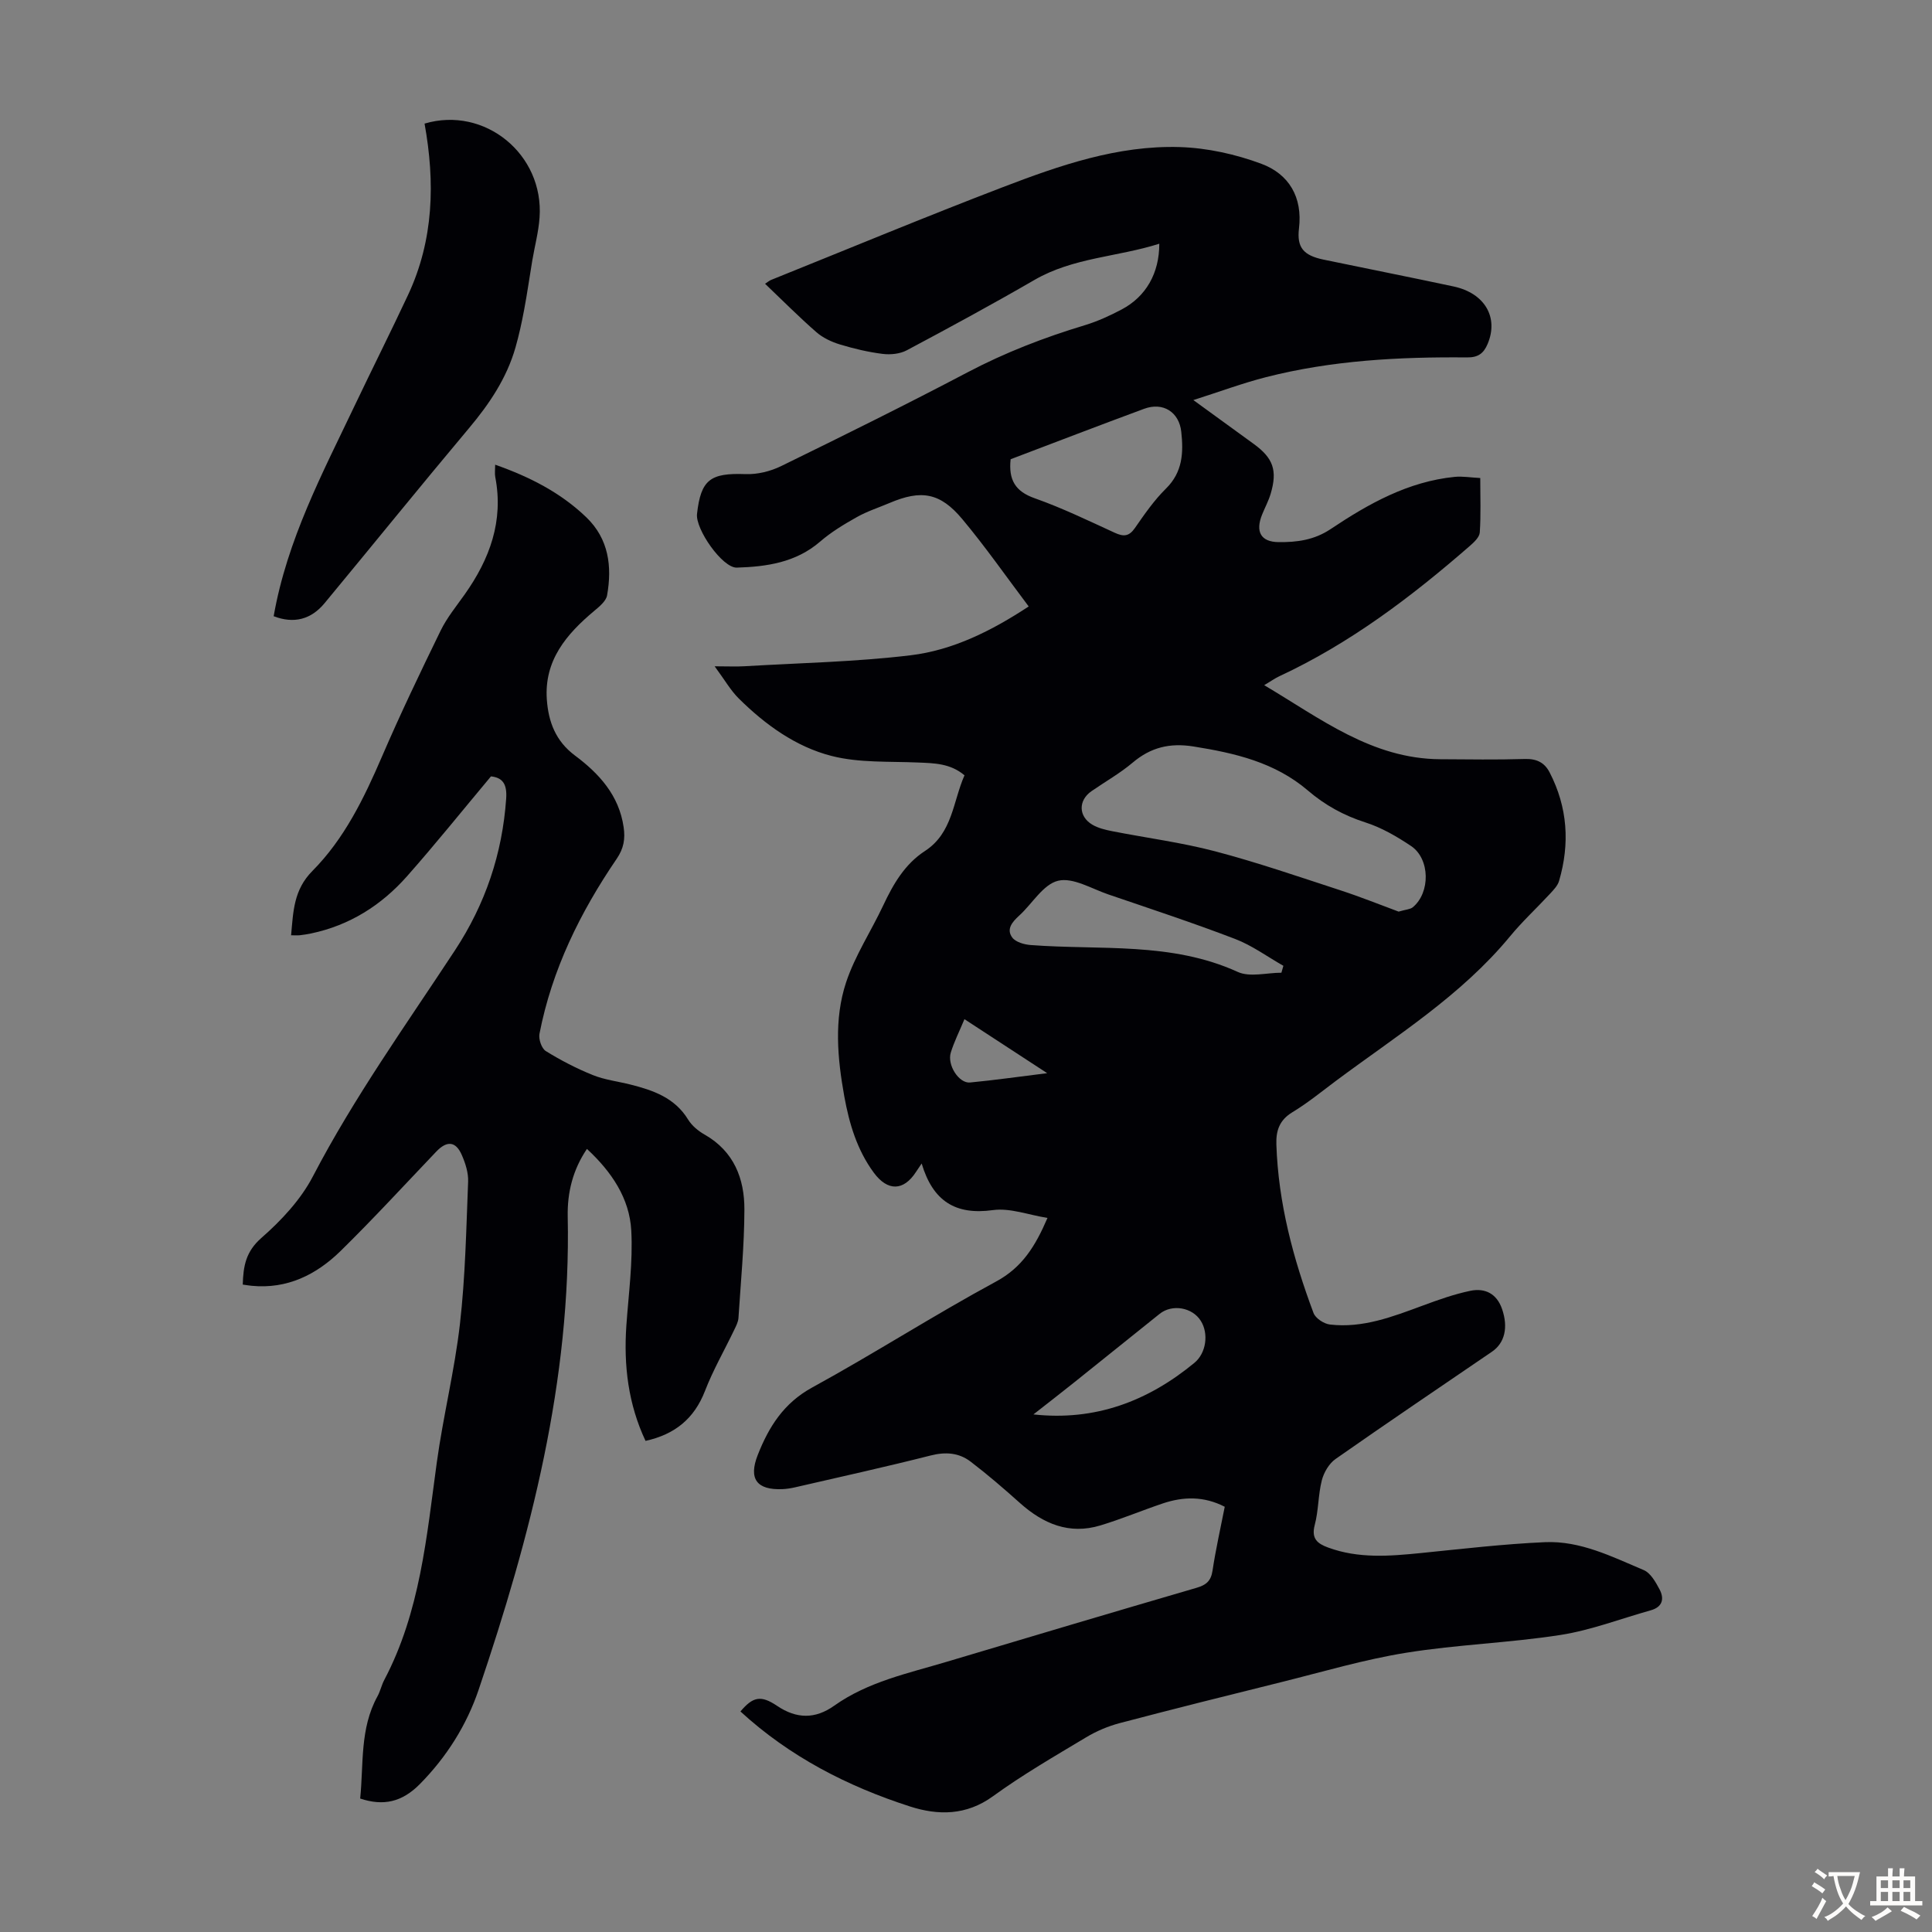
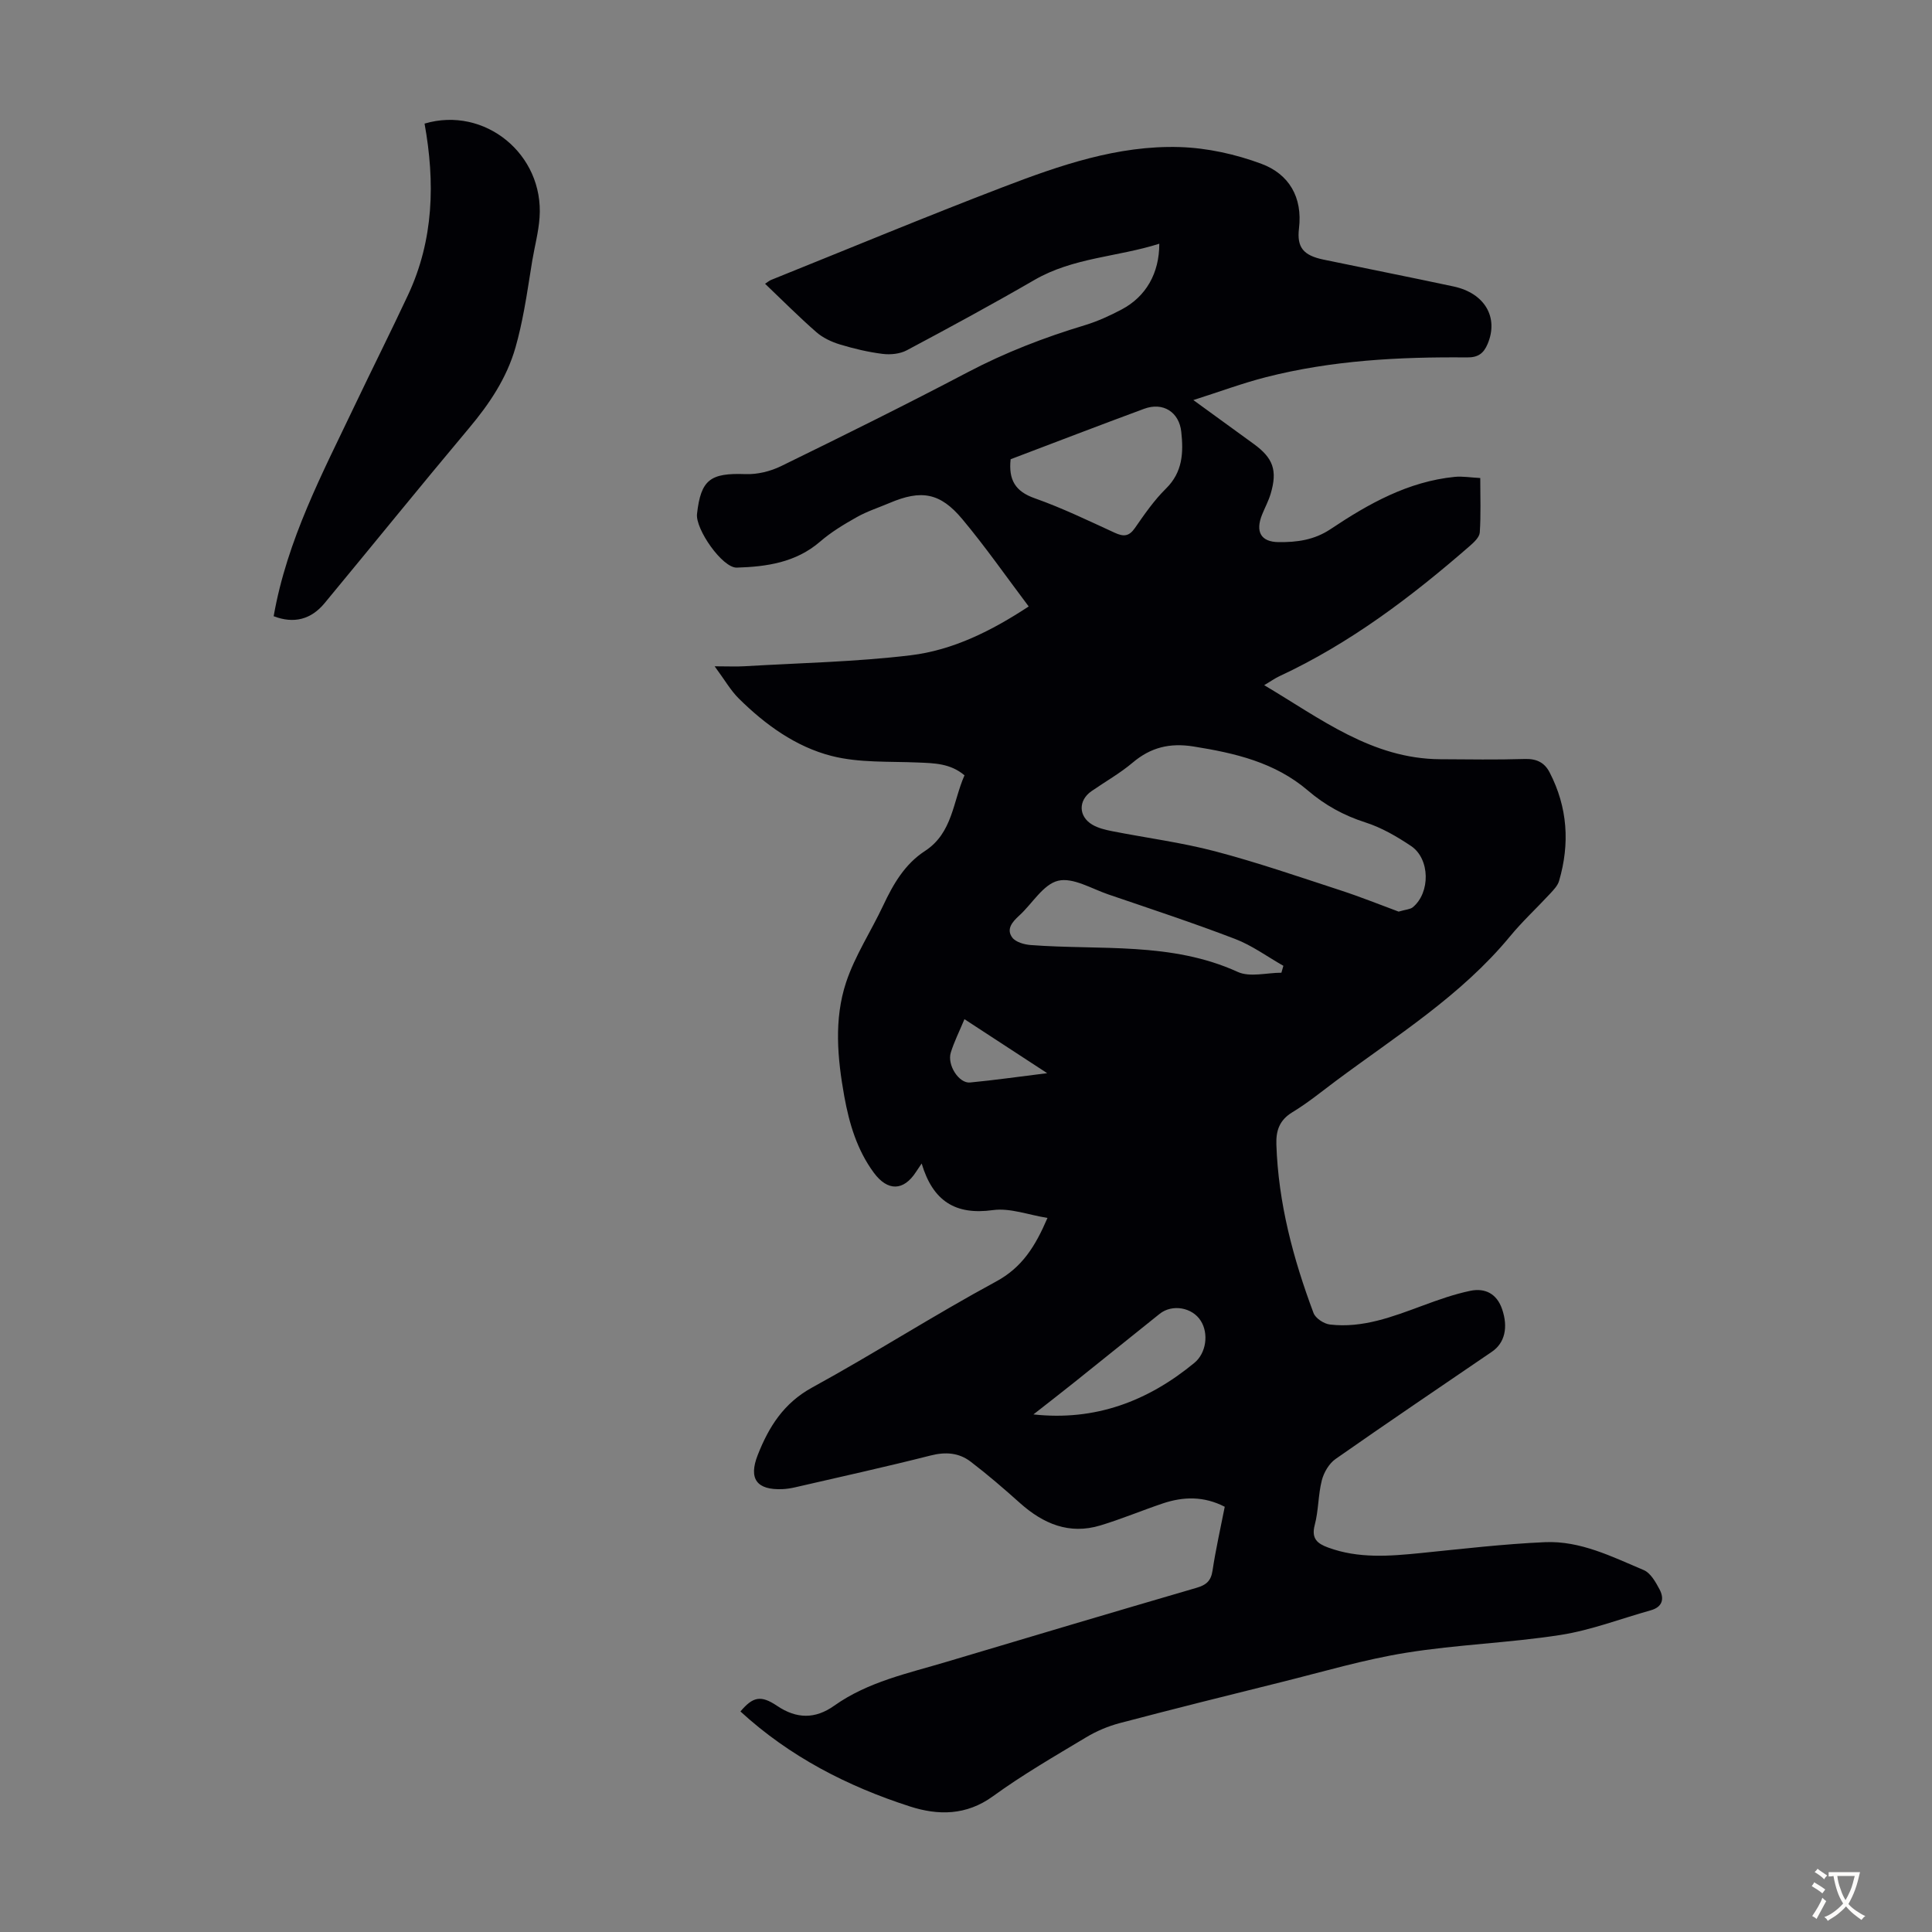
<svg xmlns="http://www.w3.org/2000/svg" enable-background="new 0 0 400 400" viewBox="0 0 400 400">
  <rect x="0" y="0" width="400" height="400" fill="#808080" stroke="none" />
  <g fill="#010105">
    <path d="m253.57 311.96c-4.33-2.23-8.57-2.12-12.83-.69-4.33 1.46-8.57 3.24-12.94 4.56-6.43 1.94-11.8-.34-16.61-4.63-3.32-2.97-6.7-5.89-10.24-8.59-2.4-1.83-5.16-2.06-8.25-1.27-9.31 2.36-18.7 4.43-28.07 6.59-.87.2-1.76.34-2.65.38-5.28.21-7.06-2.1-5.09-7.09 2.27-5.77 5.35-10.72 11.26-13.95 12.84-7.03 25.19-14.97 38.07-21.94 5.4-2.92 8.11-7.26 10.65-13.17-3.95-.63-7.76-2.11-11.3-1.62-7.8 1.08-12.44-1.9-14.75-9.65-.59.88-.89 1.31-1.17 1.74-2.57 3.98-5.87 4.05-8.74.16-3.47-4.71-5.08-10.14-6.11-15.8-1.42-7.9-2.16-15.93.37-23.59 1.84-5.55 5.18-10.6 7.69-15.94 2.07-4.41 4.47-8.56 8.64-11.27 5.74-3.73 5.78-10.23 8.19-15.67-2.94-2.48-6.26-2.51-9.63-2.65-5.99-.26-12.18.1-17.89-1.36-7.4-1.89-13.72-6.46-19.2-11.88-1.7-1.68-2.91-3.84-5.01-6.68 2.76 0 4.47.09 6.16-.01 11.47-.68 23.01-.9 34.4-2.27 8.8-1.06 16.79-5.07 24.46-10.11-4.65-6.17-8.93-12.32-13.72-18.05-4.61-5.54-8.53-6.16-15.07-3.38-2.26.96-4.64 1.72-6.77 2.92-2.66 1.49-5.33 3.1-7.63 5.09-5.02 4.33-11.07 5.19-17.24 5.38-2.98.09-8.6-7.97-8.24-11.12.8-7.11 2.75-8.51 10.07-8.24 2.44.09 5.14-.58 7.35-1.66 12.95-6.33 25.88-12.73 38.64-19.44 7.76-4.08 15.82-7.19 24.17-9.71 2.65-.8 5.23-1.98 7.69-3.28 5.03-2.66 7.8-7.5 7.79-13.61-8.64 2.75-17.81 2.84-25.85 7.5-8.71 5.04-17.55 9.84-26.44 14.57-1.41.75-3.37.94-4.99.74-2.98-.37-5.95-1.08-8.83-1.95-1.74-.53-3.54-1.37-4.89-2.55-3.61-3.15-6.99-6.56-10.62-10.02.56-.36.88-.65 1.26-.8 15.96-6.42 31.85-13.03 47.91-19.18 11.8-4.52 23.86-8.72 36.71-8.32 5.68.18 11.56 1.48 16.9 3.47 5.67 2.12 8.54 6.89 7.76 13.38-.47 3.95.93 5.58 5.08 6.45 8.97 1.87 17.97 3.64 26.93 5.56 6.48 1.39 9.36 6.42 7.05 11.89-.83 1.97-1.97 2.83-4.28 2.8-14.01-.13-27.97.6-41.62 4.09-4.85 1.24-9.56 3-15.03 4.74 4.58 3.32 8.52 6.2 12.47 9.06 4.05 2.93 4.98 5.48 3.54 10.33-.44 1.49-1.2 2.88-1.78 4.33-1.41 3.51-.29 5.65 3.42 5.69 3.75.04 7.36-.41 10.79-2.71 7.82-5.23 16.03-9.84 25.68-10.8 1.62-.16 3.29.14 5.28.24 0 3.95.15 7.63-.1 11.28-.07.98-1.2 2.03-2.07 2.79-12.09 10.53-24.81 20.17-39.45 26.98-.89.42-1.7 1-3.11 1.84 11.71 6.94 22.3 15.25 36.46 15.33 5.82.03 11.65.13 17.46-.05 2.45-.08 4.1.7 5.18 2.79 3.72 7.21 4.21 14.73 1.95 22.45-.29 1-1.15 1.88-1.9 2.69-2.74 2.96-5.72 5.71-8.27 8.81-10.13 12.27-23.51 20.57-36.04 29.91-2.96 2.21-5.84 4.57-8.98 6.47-2.7 1.63-3.44 3.8-3.34 6.71.4 12.1 3.48 23.63 7.69 34.87.41 1.1 2.16 2.25 3.41 2.39 6.77.79 12.97-1.62 19.17-3.91 3.23-1.2 6.52-2.37 9.88-3.07 3.03-.63 5.48.57 6.58 3.78 1.3 3.78.57 7.01-2.1 8.83-10.81 7.38-21.66 14.7-32.38 22.21-1.34.94-2.42 2.78-2.84 4.41-.77 3.02-.67 6.25-1.47 9.26-.74 2.82.54 3.84 2.77 4.66 6.3 2.32 12.74 1.79 19.22 1.14 8.55-.86 17.09-1.87 25.66-2.25 7.33-.33 13.91 3.01 20.47 5.78 1.41.59 2.46 2.47 3.26 3.97 1.04 1.95.65 3.67-1.82 4.36-6.22 1.74-12.34 4.11-18.67 5.1-10.6 1.65-21.4 1.98-31.99 3.69-8.69 1.4-17.2 3.93-25.76 6.06-11.17 2.77-22.34 5.56-33.47 8.49-2.43.64-4.86 1.66-7.01 2.96-6.52 3.91-13.13 7.73-19.27 12.19-5.55 4.03-11.38 3.99-17.22 2.11-12.97-4.18-24.93-10.35-35.07-19.66 2.59-3.06 4.22-3.43 7.59-1.16 4.02 2.71 7.88 2.77 11.82-.03 7.01-4.98 15.29-6.7 23.31-9.1 17.23-5.15 34.47-10.28 51.74-15.32 1.98-.58 2.96-1.42 3.28-3.54.65-4.34 1.62-8.6 2.53-13.23zm36-123.22c1.54-.45 2.4-.47 2.92-.89 3.68-3.03 3.61-10.03-.34-12.69-2.94-1.97-6.12-3.82-9.47-4.89-4.47-1.43-8.38-3.59-11.88-6.59-6.84-5.85-15.1-7.76-23.7-9.13-4.89-.78-8.85.17-12.6 3.35-2.63 2.22-5.69 3.94-8.53 5.91-2.75 1.91-2.71 5.23.2 6.94 1.21.71 2.69 1.06 4.1 1.34 7.11 1.4 14.34 2.33 21.33 4.17 8.7 2.29 17.24 5.24 25.8 8.03 4.28 1.39 8.46 3.08 12.17 4.45zm-80.33-93.66c-.46 4.28.97 6.66 4.96 8.07 5.67 2 11.12 4.64 16.59 7.15 1.83.84 2.96.79 4.19-.99 1.97-2.84 3.97-5.74 6.42-8.15 3.47-3.42 3.64-7.44 3.17-11.76-.44-4.08-3.76-6.22-7.7-4.76-9.2 3.4-18.36 6.92-27.63 10.44zm56.06 106.31c.14-.48.28-.96.41-1.43-3.33-1.89-6.48-4.22-10.02-5.57-8.64-3.31-17.44-6.21-26.2-9.2-3.47-1.18-7.35-3.58-10.42-2.84-3.09.74-5.35 4.76-8.07 7.23-1.43 1.3-2.71 2.8-1.42 4.53.71.95 2.48 1.45 3.82 1.55 14.38 1.1 29.08-.72 42.87 5.57 2.52 1.14 6 .16 9.03.16zm-51.34 91.45c12.76 1.4 23.66-2.71 33.32-10.67 2.47-2.03 2.99-6.07 1.34-8.69-1.76-2.82-5.94-3.54-8.53-1.46-5.92 4.75-11.83 9.51-17.75 14.24-2.66 2.13-5.37 4.22-8.38 6.58zm-14.28-81.83c-1.09 2.61-2.15 4.7-2.83 6.92-.79 2.57 1.69 6.41 3.99 6.19 5.04-.48 10.05-1.2 15.97-1.93-6.07-3.96-11.35-7.41-17.13-11.18z" />
-     <path d="m133.65 298.32c-3.59-7.63-4.54-15.61-3.97-23.87.46-6.55 1.37-13.14 1.02-19.66-.36-6.69-4.06-12.17-9.18-16.92-2.93 4.32-4.08 9.05-3.98 13.97.71 33.96-7.68 66.21-18.44 97.99-2.49 7.36-6.65 13.94-12.14 19.51-3.74 3.8-7.6 4.62-12.39 3.03.73-7.1-.1-14.48 3.58-21.16.59-1.07.84-2.32 1.41-3.4 7.43-14.08 8.76-29.61 10.87-44.99 1.32-9.62 3.7-19.11 4.8-28.75 1.11-9.75 1.3-19.61 1.69-29.44.07-1.82-.56-3.79-1.31-5.5-1.25-2.88-3.09-3-5.28-.71-6.56 6.88-13 13.89-19.78 20.55-5.03 4.93-11.07 7.96-18.45 7.24-.55-.05-1.09-.15-1.84-.25.11-3.8.61-6.82 3.86-9.66 4.13-3.62 8.15-7.92 10.66-12.74 8.56-16.43 19.31-31.42 29.43-46.83 6.28-9.56 9.8-19.98 10.59-31.41.21-3.06-.8-4.33-3.15-4.58-5.91 7.06-11.49 14.02-17.4 20.7-5.31 5.99-11.87 10.15-19.84 11.82-.76.16-1.54.28-2.31.37-.52.06-1.05.01-1.83.01.45-4.96.52-9.4 4.42-13.33 6.6-6.65 10.68-15.05 14.38-23.64 3.8-8.82 7.95-17.48 12.16-26.11 1.31-2.68 3.26-5.06 5-7.52 5.16-7.3 8.07-15.17 6.31-24.27-.14-.74-.02-1.53-.02-2.56 7.13 2.51 13.56 5.78 18.88 10.9 4.64 4.47 5.35 10.17 4.29 16.15-.21 1.19-1.58 2.31-2.64 3.2-5.77 4.83-10.43 10.27-9.83 18.43.34 4.58 1.82 8.54 5.8 11.52 5 3.73 9.15 8.24 10.1 14.86.35 2.41.03 4.38-1.45 6.55-7.55 11.07-13.41 22.96-15.98 36.23-.21 1.1.44 3.02 1.31 3.56 3.1 1.92 6.38 3.62 9.76 4.98 2.46.99 5.19 1.3 7.79 1.96 4.71 1.19 9.16 2.73 11.92 7.25.78 1.27 2.11 2.37 3.44 3.12 6.05 3.46 8.23 9.1 8.21 15.51-.02 7.48-.75 14.96-1.23 22.44-.06.84-.5 1.68-.88 2.47-2.02 4.22-4.38 8.31-6.06 12.66-2.22 5.72-6.23 8.98-12.3 10.32z" />
+     <path d="m133.65 298.32z" />
    <path d="m56.66 127.58c2.78-15.83 10.1-29.59 16.77-43.6 3.65-7.66 7.46-15.24 11.06-22.93 5.33-11.4 5.6-23.33 3.41-35.46 12.44-3.69 24.75 6.34 23.81 19.46-.21 2.99-1.01 5.94-1.51 8.91-.57 3.41-1.05 6.83-1.69 10.22-.49 2.61-1.06 5.22-1.79 7.78-1.82 6.35-5.4 11.66-9.62 16.69-10.07 11.99-19.91 24.17-29.9 36.23-2.79 3.38-6.36 4.31-10.54 2.7z" />
  </g>
  <path d="m377.9 391.2c-.2.3-.4.5-.6.8-.7-.6-1.4-1-2.2-1.5.2-.3.4-.5.5-.8.6.4 1.4.8 2.3 1.5zm-1.8 6.1c-.2-.2-.5-.4-.9-.6.4-.6.8-1.2 1.2-1.9s.7-1.3.9-1.9c.3.3.5.5.8.7-.7 1.3-1.4 2.6-2 3.7zm2.2-9c-.3.3-.5.5-.6.8-.6-.6-1.3-1.1-2-1.5.3-.3.5-.5.6-.7.6.5 1.3.9 2 1.4zm.3.2v-.9h2 4.5c-.3 1.3-.6 2.5-1 3.6s-.9 2.1-1.4 3c.4.5 1 1 1.6 1.4s1.2.8 1.9 1.1c-.3.2-.5.4-.8.8-.4-.3-1-.7-1.6-1.2s-1.2-1.1-1.6-1.6c-.5.6-1.1 1.1-1.7 1.6s-1.4.9-2.1 1.4c-.1-.3-.3-.5-.7-.8.6-.2 1.2-.5 1.9-1s1.4-1.1 2-1.8c-.5-.8-.9-1.6-1.2-2.5s-.6-2-.8-3.2c-.4.1-.7.1-1 .1zm2.5 2.7c.3 1 .7 1.7 1 2.2.3-.5.6-1.1 1-2s.6-1.9.9-3h-3.2-.4c.1.9.3 1.8.7 2.8z" fill="#fcfbfa" />
-   <path d="m396.5 388.5v1.5 3.6h1.5v.9c-.4 0-1 0-1.7 0h-7.9c-.5 0-.9 0-1.2 0v-.9h1.3v-3.5c0-.7 0-1.2 0-1.6h2.4c0-.8 0-1.4 0-1.7h1c0 .3-.1.8-.1 1.7h1.5c0-.8 0-1.4 0-1.7h1c0 .3-.1.9-.1 1.7zm-8.2 9.2c-.2-.3-.5-.5-.8-.8.8-.3 1.4-.6 1.9-.9s1-.7 1.4-1.1c.3.3.6.5.9.8-1.6 1-2.8 1.6-3.4 2zm2.6-6.8v-1.6h-1.5v1.6zm0 2.7v-1.9h-1.5v1.9zm2.4-2.7v-1.6h-1.5v1.6zm0 2.7v-1.9h-1.5v1.9zm.2 2 .7-.8c.4.2.9.5 1.6.8s1.3.7 1.8 1c-.3.3-.5.5-.8.8-.4-.3-1.5-1-3.3-1.8zm2-4.7v-1.6h-1.4v1.6zm0 2.7v-1.9h-1.4v1.9z" fill="#fcfbfa" />
</svg>